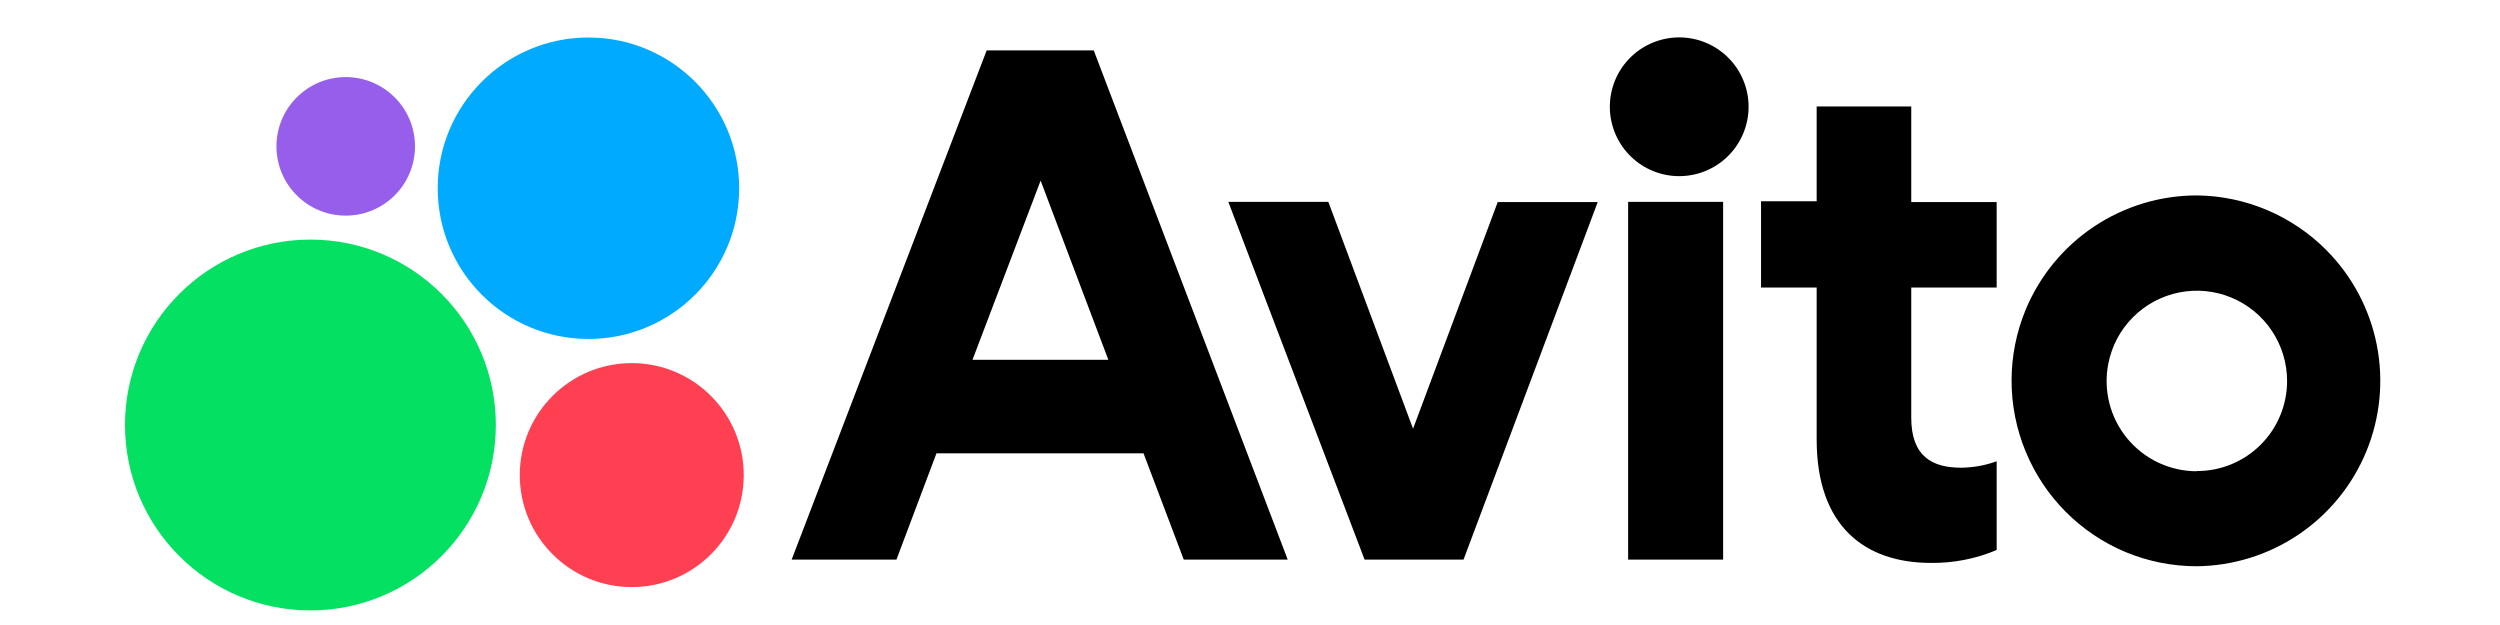
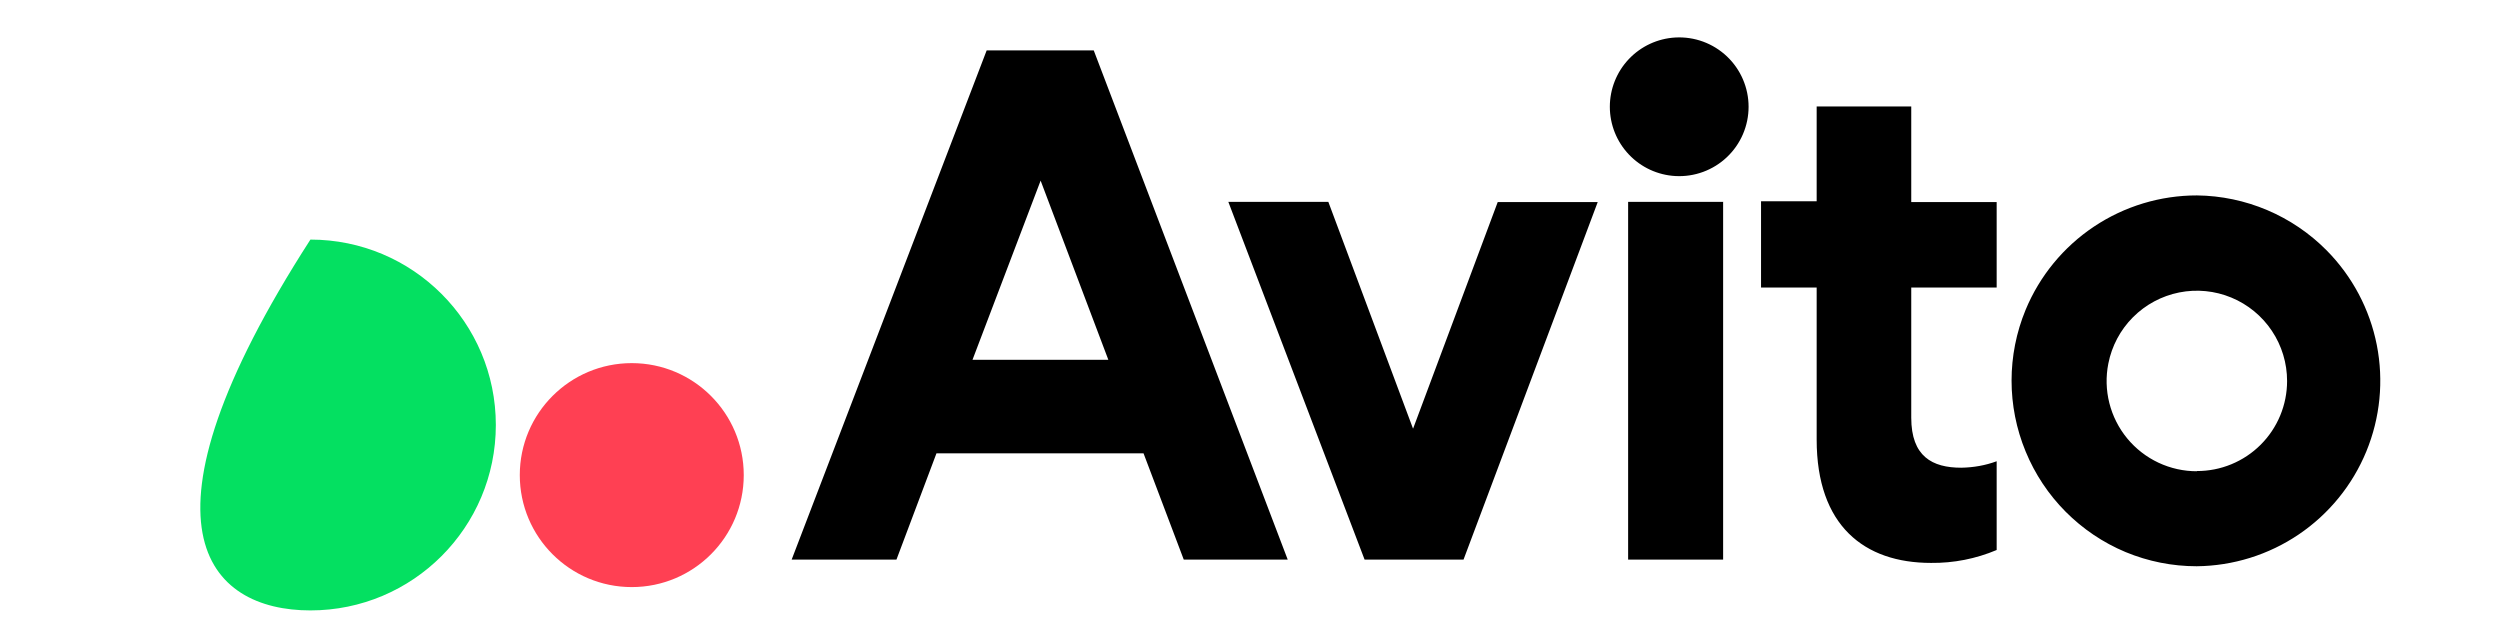
<svg xmlns="http://www.w3.org/2000/svg" width="200" height="50" viewBox="0 0 200 50" fill="none">
  <g clip-path="url(#clip0_2802_276)">
-     <path d="M27.658 17.25C30.719 17.25 33.2 14.769 33.2 11.708C33.2 8.648 30.719 6.167 27.658 6.167C24.598 6.167 22.117 8.648 22.117 11.708C22.117 14.769 24.598 17.25 27.658 17.25Z" fill="#965EEB" />
-     <path d="M47.075 27.117C53.735 27.117 59.133 21.718 59.133 15.058C59.133 8.399 53.735 3 47.075 3C40.415 3 35.017 8.399 35.017 15.058C35.017 21.718 40.415 27.117 47.075 27.117Z" fill="#00AAFF" />
-     <path d="M24.833 48.833C33.026 48.833 39.667 42.192 39.667 34C39.667 25.808 33.026 19.167 24.833 19.167C16.641 19.167 10 25.808 10 34C10 42.192 16.641 48.833 24.833 48.833Z" fill="#04E061" />
+     <path d="M24.833 48.833C33.026 48.833 39.667 42.192 39.667 34C39.667 25.808 33.026 19.167 24.833 19.167C10 42.192 16.641 48.833 24.833 48.833Z" fill="#04E061" />
    <path d="M50.541 46.967C55.489 46.967 59.5 42.956 59.5 38.008C59.5 33.061 55.489 29.05 50.541 29.05C45.594 29.05 41.583 33.061 41.583 38.008C41.583 42.956 45.594 46.967 50.541 46.967Z" fill="#FF4053" />
  </g>
  <g clip-path="url(#clip1_2802_276)">
    <path d="M78.933 4.033L63.333 44.767H71.717L74.917 36.267H91.483L94.7 44.767H103.017L87.5 4.033H78.917H78.933ZM77.8 28.783L83.25 14.45L88.667 28.783H77.8ZM113.033 34.267L106.267 16.15H98.267L109.167 44.767H117.083L127.817 16.167H119.817L113.05 34.283L113.033 34.267ZM137.867 16.15H130.25V44.767H137.85V16.167L137.867 16.15ZM134.033 14.083C134.787 14.125 135.54 14.012 136.249 13.752C136.957 13.492 137.605 13.091 138.153 12.572C138.701 12.053 139.137 11.429 139.435 10.736C139.733 10.043 139.887 9.296 139.887 8.542C139.887 7.787 139.733 7.041 139.435 6.348C139.137 5.655 138.701 5.03 138.153 4.511C137.605 3.993 136.957 3.591 136.249 3.331C135.54 3.071 134.787 2.959 134.033 3C132.616 3.078 131.283 3.696 130.307 4.726C129.331 5.757 128.787 7.122 128.787 8.542C128.787 9.961 129.331 11.326 130.307 12.357C131.283 13.388 132.616 14.006 134.033 14.083ZM152.933 8.517H145.333V16.1H140.883V23H145.333V35.167C145.333 42.05 149.133 45.033 154.483 45.033C156.286 45.054 158.073 44.702 159.733 44V36.9C158.833 37.233 157.883 37.4 156.9 37.417C154.583 37.417 152.9 36.517 152.9 33.417V23H159.733V16.167H152.9V8.517H152.933ZM175.767 15.633C172.831 15.63 169.961 16.498 167.52 18.127C165.078 19.756 163.174 22.072 162.05 24.783C160.55 28.412 160.55 32.488 162.05 36.117C163.544 39.754 166.422 42.65 170.05 44.167C171.851 44.914 173.783 45.3 175.733 45.3C178.648 45.272 181.49 44.386 183.904 42.752C186.318 41.118 188.197 38.809 189.307 36.113C190.416 33.418 190.707 30.455 190.143 27.595C189.578 24.735 188.184 22.105 186.133 20.033C183.386 17.257 179.655 15.676 175.75 15.633H175.767ZM175.767 37.7C174.698 37.703 173.643 37.469 172.676 37.015C171.71 36.56 170.856 35.897 170.177 35.073C169.497 34.248 169.01 33.283 168.748 32.248C168.487 31.212 168.459 30.131 168.667 29.083C168.942 27.681 169.627 26.392 170.636 25.38C171.645 24.368 172.931 23.678 174.333 23.397C175.734 23.117 177.187 23.259 178.507 23.806C179.828 24.352 180.956 25.278 181.75 26.467C182.544 27.655 182.968 29.053 182.967 30.483C182.967 31.43 182.78 32.368 182.417 33.242C182.054 34.117 181.522 34.912 180.852 35.58C180.182 36.249 179.386 36.779 178.51 37.14C177.635 37.501 176.697 37.686 175.75 37.683V37.7H175.767Z" fill="black" />
  </g>
  <defs>
    <clipPath id="clip0_2802_276">
      <rect width="50" height="46" fill="white" transform="translate(10 3)" />
    </clipPath>
    <clipPath id="clip1_2802_276">
      <rect width="128" height="44" fill="white" transform="translate(63 2)" />
    </clipPath>
  </defs>
</svg>